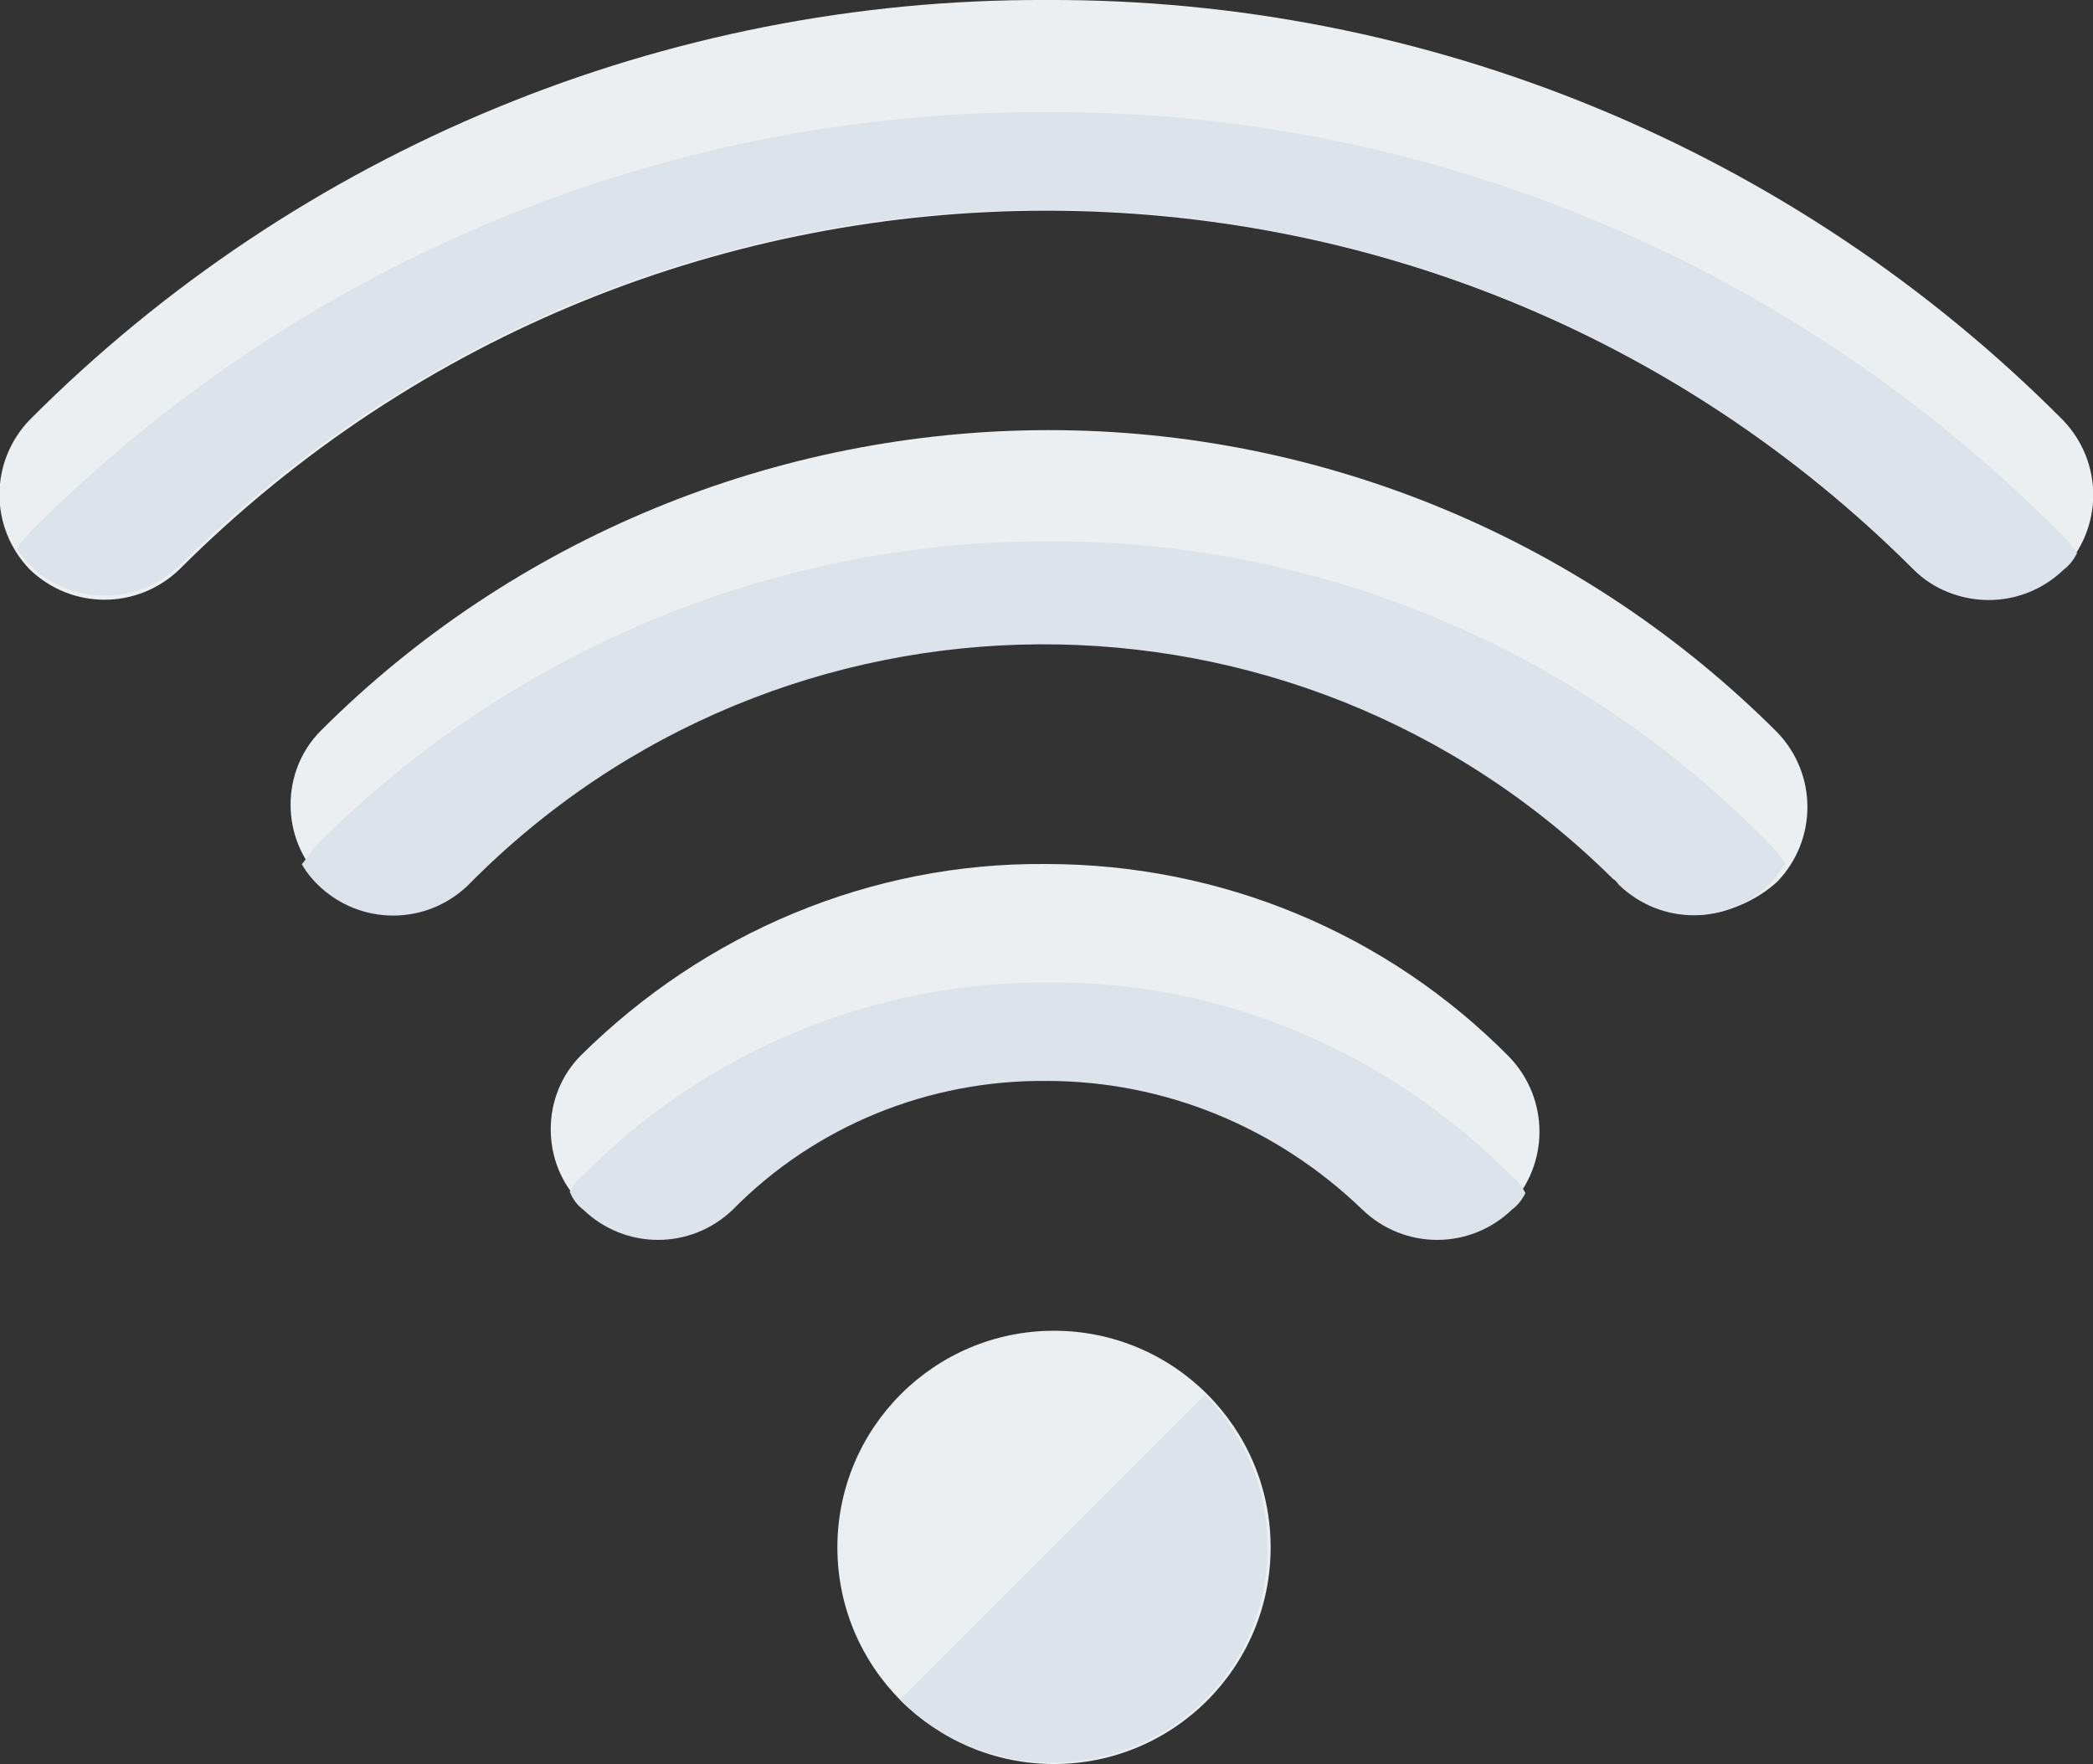
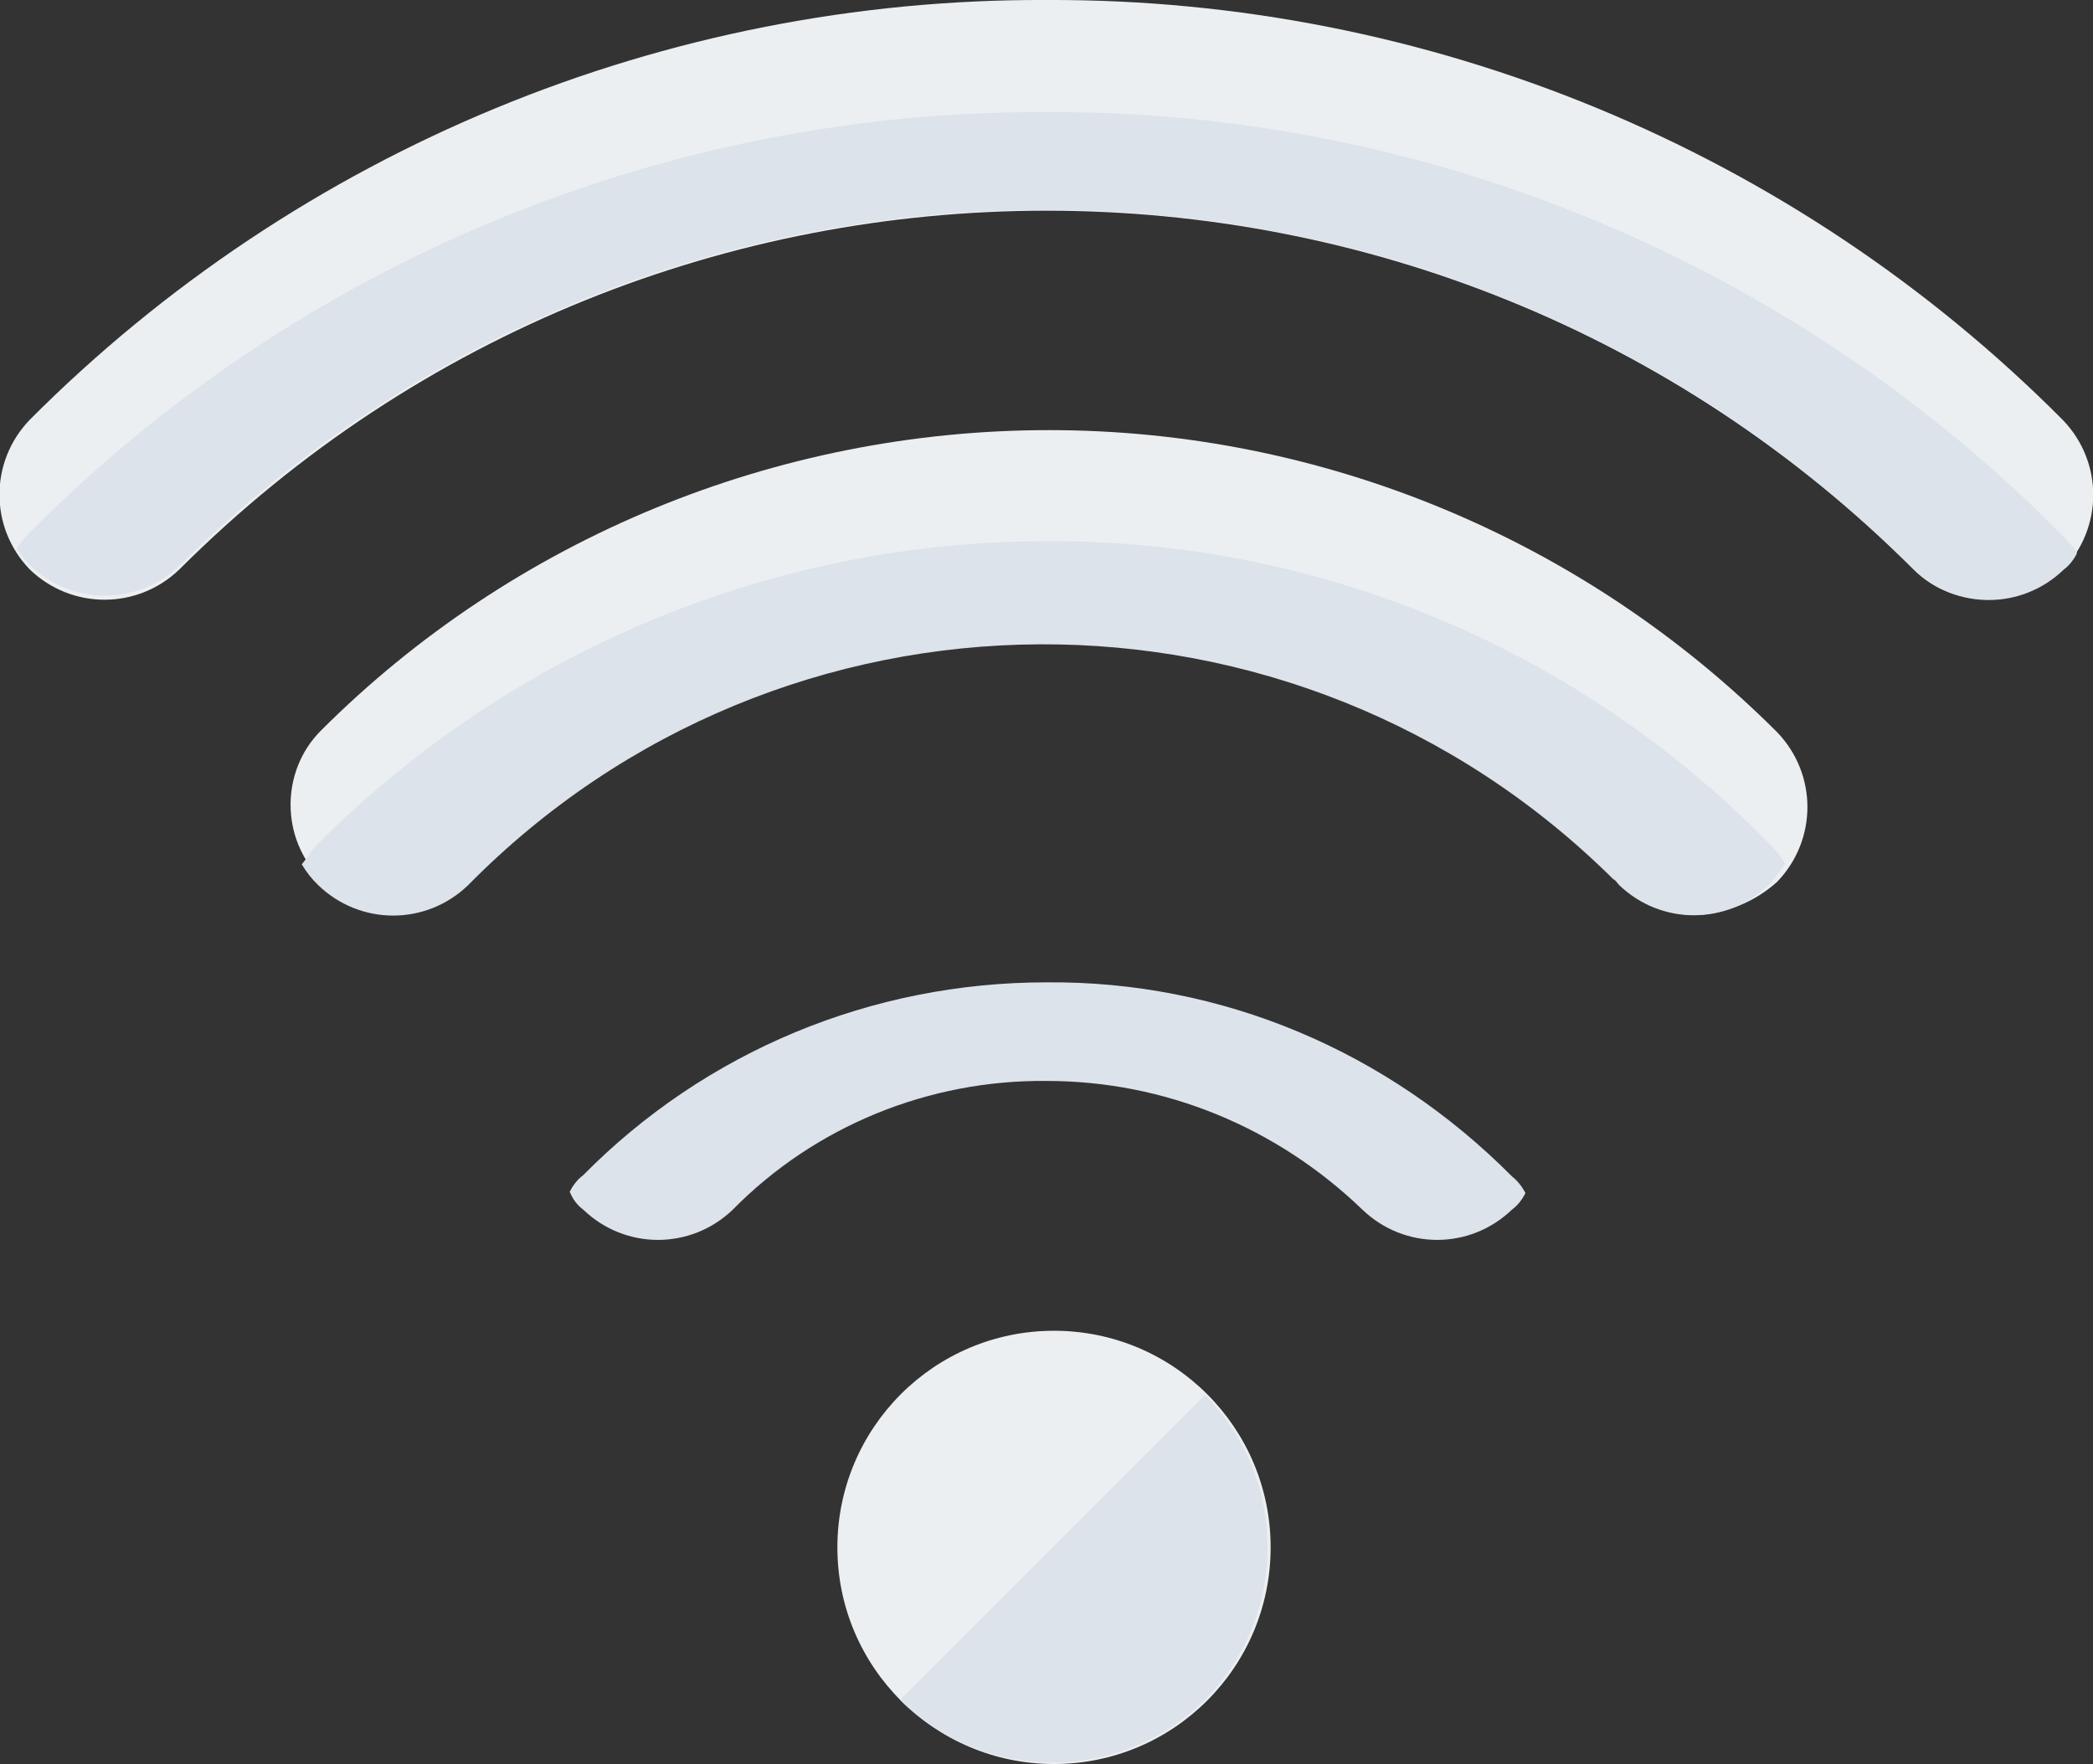
<svg xmlns="http://www.w3.org/2000/svg" version="1.1" id="レイヤー_1" x="0px" y="0px" viewBox="0 0 668.6 563.5" style="enable-background:new 0 0 668.6 563.5;" xml:space="preserve">
  <rect x="0" y="0" width="668.6" height="563.5" fill="#333333" stroke="none" />
  <style type="text/css">
	.st0{fill:#ECEFF1;}
	.st1{fill:#DCE3EB;}
</style>
  <g>
    <circle id="楕円形_88" class="st0" cx="336.7" cy="494.3" r="69.2" />
    <path id="パス_509" class="st1" d="M384.9,445.6c26.7,26.7,26.7,70.7,0,97.4c-26.7,26.7-70.7,26.7-97.4,0" />
    <path id="パス_510" class="st0" d="M542,292.3c-9.1,0-17.7-3.3-23.9-9.6c-48.2-49.7-114.6-77.4-183.9-77.4   c-68.8,0-135.1,27.2-183.9,75.9c-13.4,12.9-34.4,12.9-47.8-0.5c-12.9-12.9-12.9-34.4,0-47.3c61.6-61.6,145.7-96,232.6-96l0,0   c87.4,0,171,34.9,232.6,96.5c12.9,13.4,12.9,34.4,0,47.8C560.7,288,551.6,291.8,542,292.3z" />
    <path id="パス_511" class="st1" d="M334.3,172.9c-87.4,0-171,34.9-232.6,96.5c-2.4,2.4-3.3,4.3-5.3,6.7c1.4,2.4,3.3,4.8,5.3,6.7   c13.4,12.9,34.4,12.9,47.8,0C249.8,181,413.6,180,515.3,280.8c1,0.5,1.4,1.4,1.9,1.9c13.4,12.9,34.4,12.9,47.8,0   c2.4-2.4,3.3-4.3,5.3-6.7c-1.4-2.4-3.3-4.8-5.3-6.7C504.3,207.3,421.2,172.4,334.3,172.9z" />
    <path id="パス_512" class="st0" d="M635.2,191.5c-9.1,0-17.7-3.3-23.9-9.6c-152.8-152.8-401.1-152.8-554,0   c-13.4,12.9-34.4,12.9-47.8,0c-12.9-13.4-12.9-34.4,0-47.8C95.5,47.8,212.5-0.5,334.3,0l0,0C456.1-0.5,573.1,47.8,659,134.2   c12.9,13.4,12.9,34.4,0,47.8C652.3,188.2,643.7,191.5,635.2,191.5z" />
    <path id="パス_513" class="st1" d="M334.3,35.8C212.5,35.3,95.5,83.6,9.6,170c-1.4,1.4-2.9,3.3-4.3,5.3c1.4,1.9,2.9,3.8,4.3,5.3   c13.4,12.9,34.4,12.9,47.8,0c153.8-151.9,401.1-151.4,554,1.4c13.4,12.9,34.4,12.9,47.8,0c1.9-1.4,3.3-3.3,4.3-5.3   c-1-1.9-2.9-3.8-4.3-5.3C573.1,84.1,456.1,35.3,334.3,35.8z" />
-     <path id="パス_514" class="st0" d="M458.9,394.9c-9.1,0-17.7-3.3-23.9-9.6c-26.7-26.7-63-41.5-100.8-41.5s-73.5,14.8-100.8,41.1   c-13.4,12.9-34.4,12.9-47.8-0.5c-12.9-12.9-12.9-34.4,0-47.3c39.6-39.2,92.6-61.6,148.5-61.1l0,0c55.9,0,108.9,22,148,61.6   c12.9,13.4,12.9,34.4,0,47.8C476.1,391.6,467.5,394.9,458.9,394.9z" />
    <path id="パス_515" class="st1" d="M334.3,313.8c-55.9,0-108.9,22-148,61.6c-1.9,1.4-3.3,3.3-4.3,5.3c1,2.4,2.4,4.3,4.3,5.7   c13.4,12.9,34.4,12.9,47.8,0c26.3-26.7,62.6-41.5,100.3-41.1c37.7,0,73.5,14.8,100.8,41.1c13.4,12.9,34.4,12.9,47.8,0   c1.9-1.4,3.3-3.3,4.3-5.3c-1-1.9-2.4-3.8-4.3-5.3C443.2,335.7,390.2,313.3,334.3,313.8z" />
  </g>
</svg>